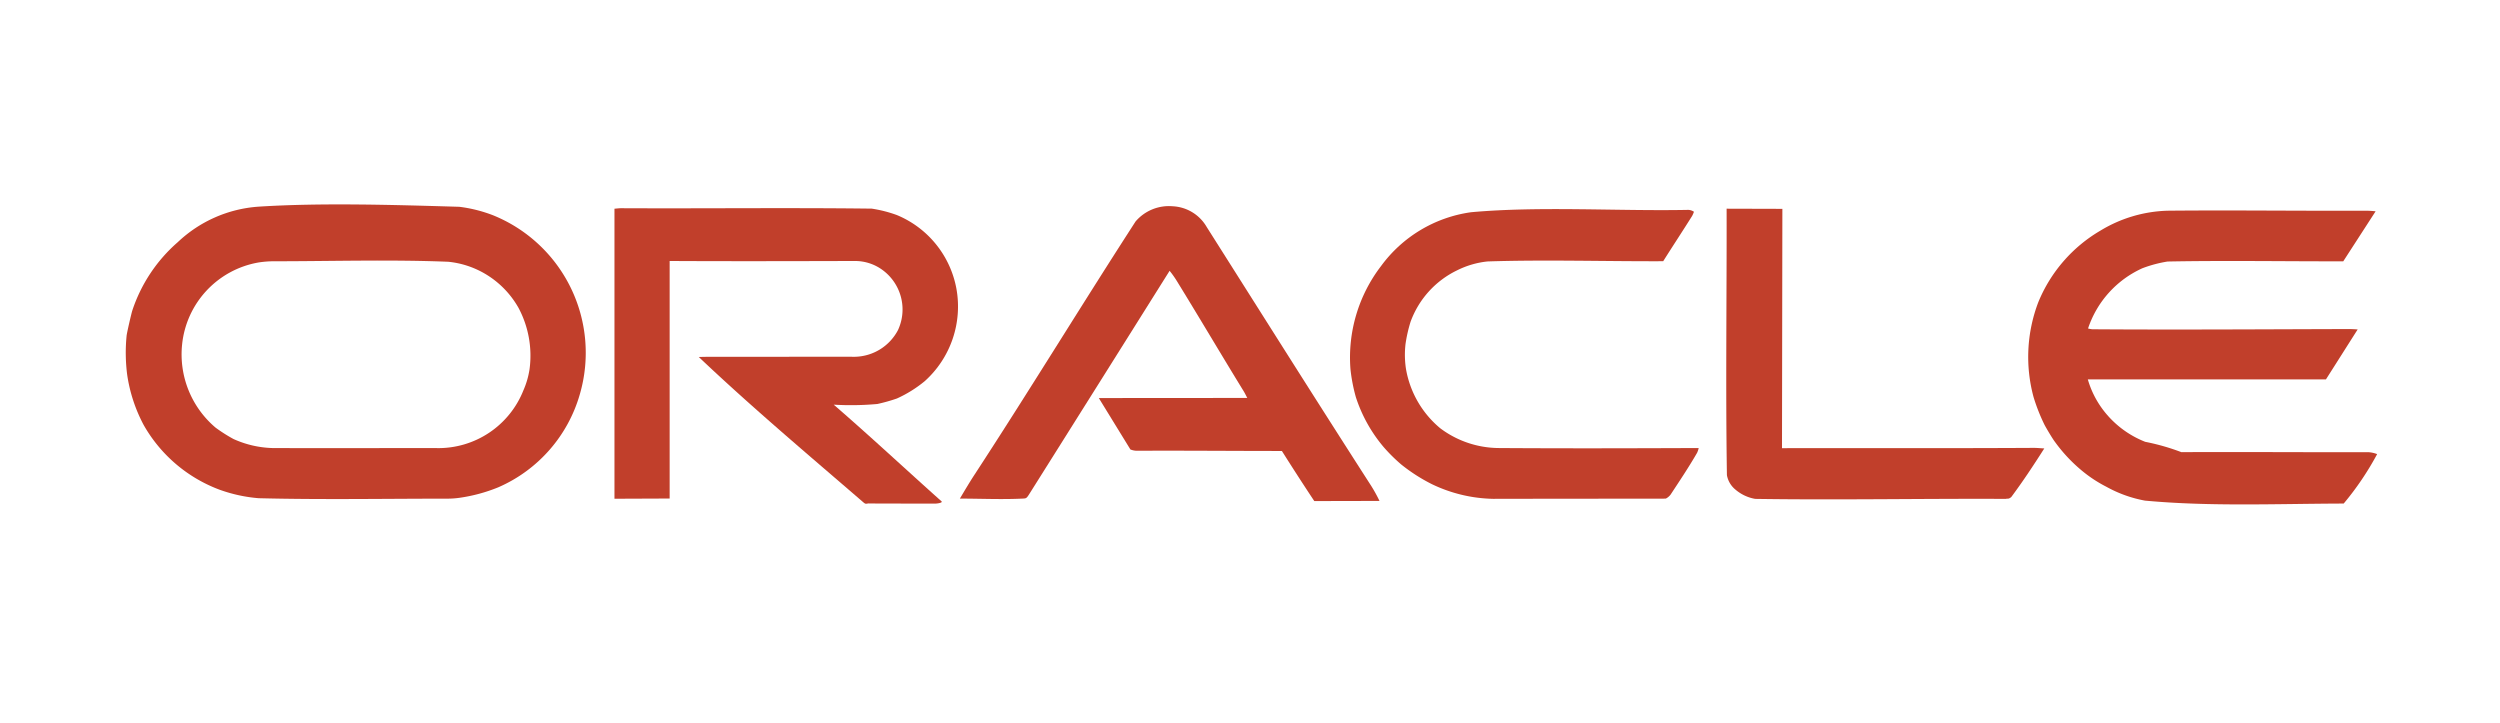
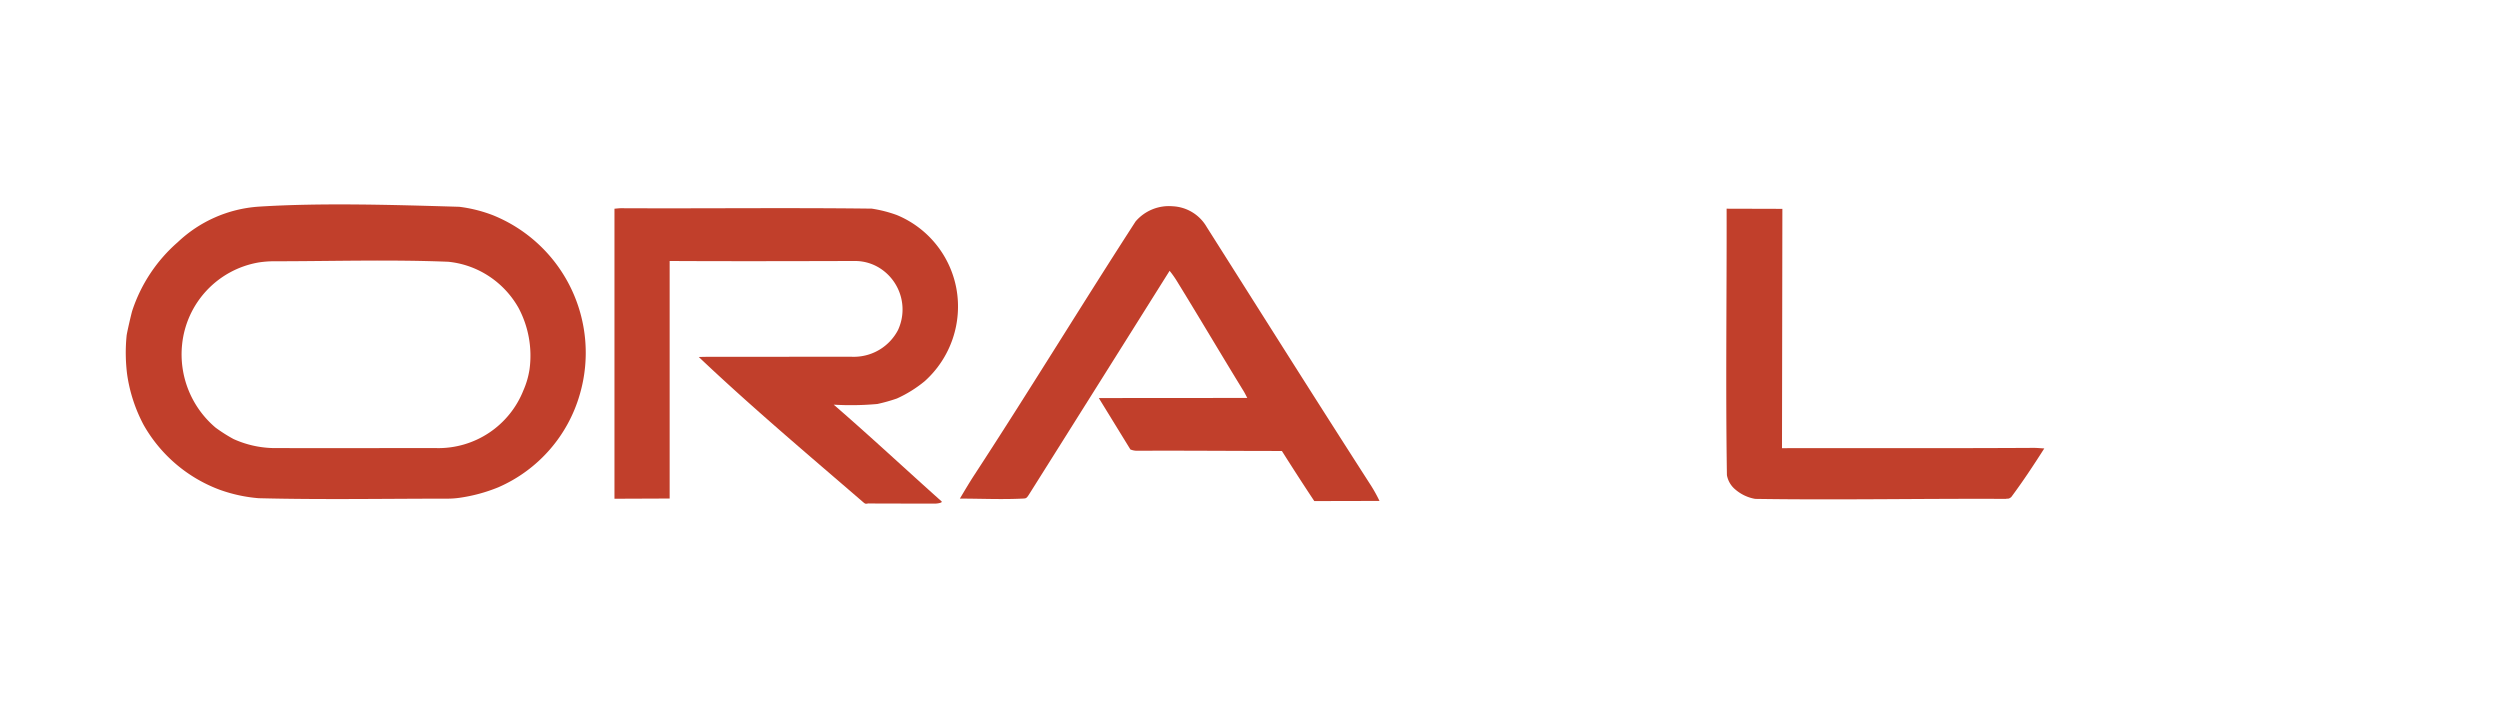
<svg xmlns="http://www.w3.org/2000/svg" width="159" height="46" viewBox="0 0 159 46">
  <defs>
    <clipPath id="clip-path">
      <rect id="Rectangle_17775" data-name="Rectangle 17775" width="143.199" height="43.124" fill="none" />
    </clipPath>
  </defs>
  <g id="Group_12062" data-name="Group 12062" transform="translate(-1520 -993)">
    <rect id="Rectangle_17777" data-name="Rectangle 17777" width="159" height="46" transform="translate(1520 993)" fill="none" />
    <g id="Group_12060" data-name="Group 12060" transform="translate(1528 994)">
      <g id="Group_12059" data-name="Group 12059" transform="translate(0 0)" clip-path="url(#clip-path)">
-         <path id="Path_25076" data-name="Path 25076" d="M125.285,18.823q-5.407,0-10.813.01a9.38,9.38,0,0,1-3.9-.933,10.922,10.922,0,0,1-1.952-1.253,10.711,10.711,0,0,1-1.111-1.1,9.4,9.4,0,0,1-1.776-3.19,10.818,10.818,0,0,1-.341-1.774,9.559,9.559,0,0,1,1.949-6.559,8.556,8.556,0,0,1,5.71-3.418c4.392-.4,9.349-.061,13.825-.151a.676.676,0,0,1,.362.121,1.95,1.95,0,0,1-.111.258c-.6.957-1.236,1.921-1.845,2.887-3.724.014-7.45-.106-11.168.014a5.607,5.607,0,0,0-1.949.57,5.859,5.859,0,0,0-2.949,3.264,9.02,9.02,0,0,0-.322,1.419,5.97,5.97,0,0,0,.031,1.595,6.288,6.288,0,0,0,2.177,3.761,6.261,6.261,0,0,0,3.723,1.258c4.237.029,8.474.017,12.715,0a1.466,1.466,0,0,1-.1.3c-.5.872-1.13,1.816-1.686,2.66a.913.913,0,0,1-.3.253l-.177.007" transform="translate(-27.503 11.893)" fill="#c13f2b" />
        <path id="Path_25079" data-name="Path 25079" d="M155.541,18.825c-5.32-.026-10.637.081-15.954,0a2.624,2.624,0,0,1-1.267-.6,1.531,1.531,0,0,1-.531-.912c-.088-5.646-.007-11.3-.019-16.944l3.546.01L141.292,15.6c5.341-.01,10.68.012,16.021-.019.208,0,.453.026.661.035-.673,1.054-1.35,2.085-2.1,3.091a.616.616,0,0,1-.161.1c-.059,0-.118.01-.175.01" transform="translate(-35.957 11.904)" fill="#c13f2b" />
        <path id="Path_25080" data-name="Path 25080" d="M94.327,18.909c-.7-1.054-1.386-2.117-2.061-3.186-3.081,0-6.165-.029-9.247-.014a1.135,1.135,0,0,1-.388-.083l-2.009-3.269,9.443-.007c-.074-.137-.14-.279-.22-.412-1.442-2.347-2.855-4.746-4.3-7.089a6.435,6.435,0,0,0-.42-.585q-4.469,7.12-8.946,14.232c-.168.265-.2.244-.423.256-1.317.064-2.653,0-3.97,0,.291-.488.608-1.026.914-1.494C76.184,11.922,79.5,6.479,82.96,1.127A2.791,2.791,0,0,1,85.324.16a2.641,2.641,0,0,1,2.162,1.321c3.484,5.5,6.951,11.007,10.474,16.483a9.669,9.669,0,0,1,.514.936Z" transform="translate(-18.738 11.959)" fill="#c13f2b" />
        <path id="Path_25081" data-name="Path 25081" d="M20.5,18.714c-4.017,0-8.038.074-12.053-.028a9.607,9.607,0,0,1-2.48-.54,9.278,9.278,0,0,1-4.832-4.121,9.8,9.8,0,0,1-1.046-3.19A10.978,10.978,0,0,1,.052,8.353c.014-.168.3-1.409.36-1.594A9.872,9.872,0,0,1,3.308,2.4,8.3,8.3,0,0,1,8.448.143C12.486-.114,17.124.032,21.21.152a9,9,0,0,1,2.127.531,9.434,9.434,0,0,1,5.54,11.393,9.219,9.219,0,0,1-5.185,5.916,10.343,10.343,0,0,1-2.482.67,5.442,5.442,0,0,1-.709.052M19.793,15.5a5.818,5.818,0,0,0,5.493-3.667,5.325,5.325,0,0,0,.393-1.35,6.462,6.462,0,0,0-.7-3.9,5.844,5.844,0,0,0-2.17-2.194,5.729,5.729,0,0,0-2.3-.741c-3.718-.149-7.444-.031-11.167-.031a6.513,6.513,0,0,0-.886.074,5.9,5.9,0,0,0-4.872,5.2A6.1,6.1,0,0,0,5.714,14.2a9.839,9.839,0,0,0,1.139.723,6.433,6.433,0,0,0,2.48.573c3.486.014,6.973,0,10.459,0" transform="translate(0 12)" fill="#c13f2b" />
        <path id="Path_25082" data-name="Path 25082" d="M58.243,19.1c-.2.016-.2.064-.356-.067-3.5-3.019-7.131-6.079-10.469-9.244.3-.009.6-.014.9-.014,3.013.007,6.028-.007,9.041,0a3.166,3.166,0,0,0,2.73-1.7,3.11,3.11,0,0,0-.959-3.8,2.948,2.948,0,0,0-1.771-.592c-3.932.01-7.863.021-11.793,0V18.79l-3.51.014,0-18.446c.139-.01.279-.031.419-.031C47.783.353,53.1.287,58.419.353A8.283,8.283,0,0,1,60.013.76,6.3,6.3,0,0,1,63.8,5.424a6.38,6.38,0,0,1-2.009,5.9,7.859,7.859,0,0,1-1.774,1.105,10.863,10.863,0,0,1-1.241.349A18.716,18.716,0,0,1,56,12.821c2.328,2.013,4.56,4.1,6.855,6.146.1.086-.235.14-.363.145-1.425,0-2.836,0-4.253-.007" transform="translate(-10.976 11.916)" fill="#c13f2b" />
-         <path id="Path_25083" data-name="Path 25083" d="M171.186,18.981a8.026,8.026,0,0,1-2.48-.886,8.444,8.444,0,0,1-1.6-1.06,9.937,9.937,0,0,1-1.682-1.81c-.156-.206-.531-.841-.649-1.063a11.835,11.835,0,0,1-.7-1.772,9.765,9.765,0,0,1,.3-6.028,9.4,9.4,0,0,1,3.972-4.569A8.672,8.672,0,0,1,172.6.538c4.191-.041,8.388.018,12.583,0a6.121,6.121,0,0,1,.647.038l-2.058,3.181c-3.723.007-7.449-.059-11.172.013a8.1,8.1,0,0,0-1.6.426,6.428,6.428,0,0,0-3.459,3.832,1.485,1.485,0,0,0,.269.05c5.436.04,10.872,0,16.307-.013.192,0,.381.01.571.024l-2.016,3.176-15.146,0a5.949,5.949,0,0,0,.892,1.833,6.2,6.2,0,0,0,2.76,2.139,14.008,14.008,0,0,1,2.3.658c3.958-.024,7.923.014,11.876,0a1.909,1.909,0,0,1,.573.123,18.527,18.527,0,0,1-2.127,3.145c-4.2.01-8.46.2-12.626-.185" transform="translate(-42.741 11.863)" fill="#c13f2b" />
      </g>
    </g>
  </g>
</svg>